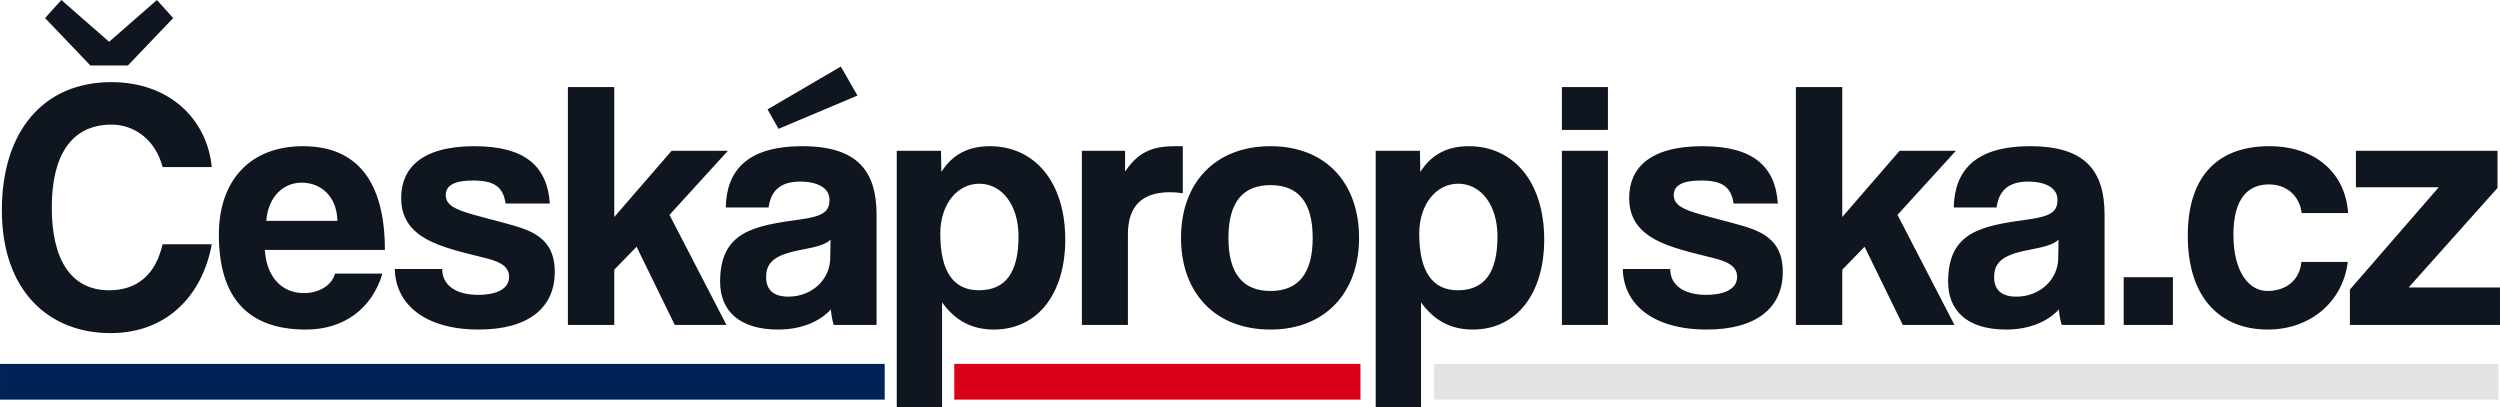
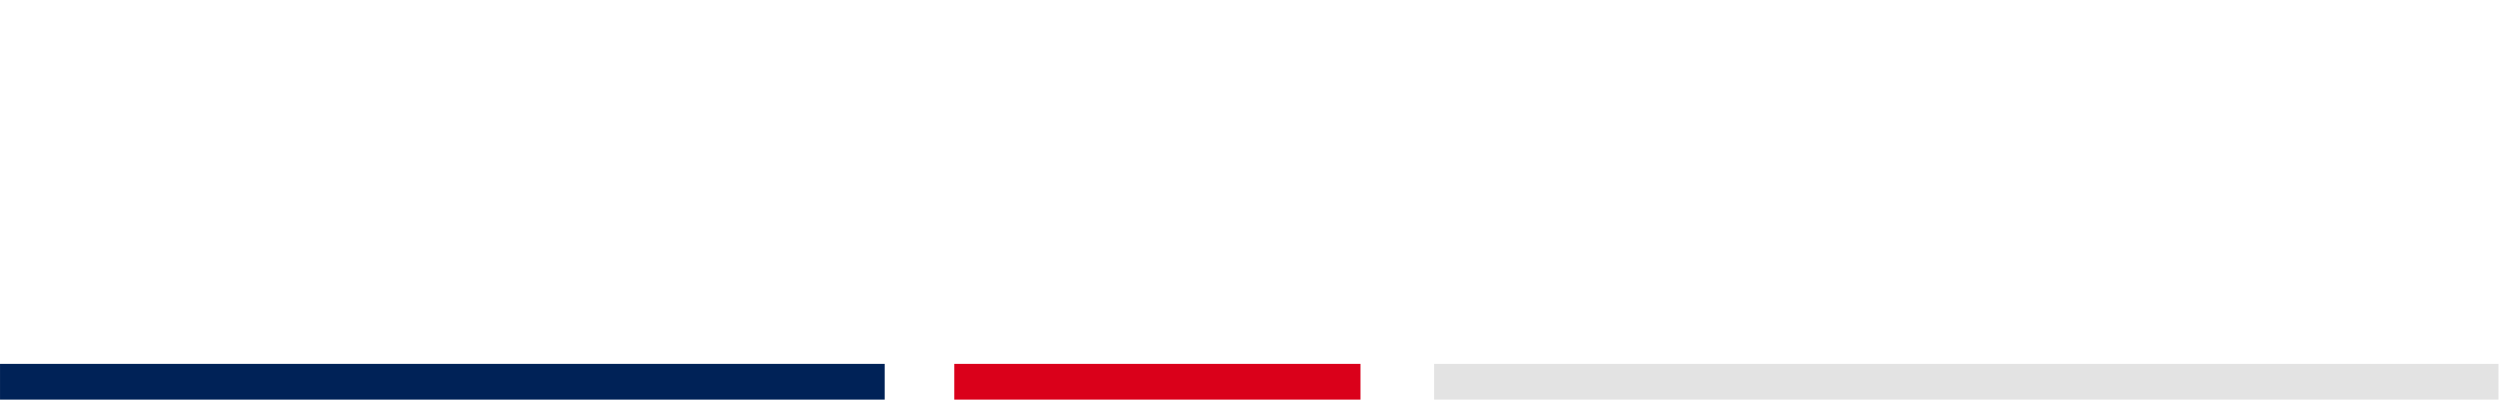
<svg xmlns="http://www.w3.org/2000/svg" xml:space="preserve" width="59.794mm" height="9.745mm" version="1.1" style="shape-rendering:geometricPrecision; text-rendering:geometricPrecision; image-rendering:optimizeQuality; fill-rule:evenodd; clip-rule:evenodd" viewBox="0 0 5976.96 974.12">
  <defs>
    <style type="text/css">
   
    .fil1 {fill:#002257}
    .fil2 {fill:#DA001A}
    .fil3 {fill:#E3E3E3}
    .fil0 {fill:#0F1620;fill-rule:nonzero}
   
  </style>
  </defs>
  <g id="Vrstva_x0020_1">
    <g id="_1775775015456">
-       <path class="fil0" d="M388.62 583.97c-16.08,70.24 -58.4,110.03 -127.8,110.03 -91.4,0 -137.11,-73.63 -137.11,-198.04 0,-122.72 45.7,-198.05 143.03,-198.05 55.86,0 105.79,38.08 121.87,101.57l117.64 0c-11.01,-113.41 -99.87,-203.13 -240.36,-203.13 -160.81,0 -261.52,115.95 -261.52,306.38 0,192.96 112.57,293.67 259.83,293.67 130.33,0 218.35,-84.63 242.05,-212.43l-117.64 0zm-82.95 -427.4l108.34 -113.4 -38.93 -43.16 -114.25 99.86 -114.25 -99.86 -38.93 43.16 108.34 113.4 89.7 0zm330.92 371.54c4.24,-57.55 40.62,-91.4 84.64,-91.4 43.16,0 83.79,29.62 85.48,91.4l-170.11 0zm283.53 69.4c0,-165.03 -67.71,-247.98 -195.5,-247.98 -127.8,0 -201.43,82.95 -201.43,211.59 0,150.65 69.4,226.82 208.2,226.82 88.86,0 157.42,-48.24 182.81,-133.73l-113.4 0c-7.62,28.78 -38.93,46.55 -74.48,46.55 -54.17,0 -89.71,-40.62 -93.09,-103.25l286.91 0zm394.39 -110.88c-5.93,-89.7 -60.09,-137.11 -180.27,-137.11 -126.95,0 -175.19,53.32 -175.19,123.57 0,37.24 13.54,69.39 52.47,93.94 29.63,18.61 68.55,30.47 138.8,47.39 35.55,8.47 66.85,17.77 66.85,47.39 0,31.32 -34.7,43.16 -73.63,43.16 -53.32,0 -86.33,-22.85 -86.33,-61.78l-113.4 0c1.69,84.63 72.78,144.72 200.58,144.72 118.48,0 181.96,-51.63 181.96,-137.95 0,-54.17 -24.54,-82.94 -68.55,-100.71 -32.16,-12.69 -77.01,-22.01 -124.41,-35.55 -44.85,-12.69 -67.7,-22.85 -67.7,-47.4 0,-24.54 23.7,-34.7 65.16,-34.7 49.94,0 71.94,14.38 77.87,55.01l105.79 0zm422.32 290.29l-136.26 -263.2 139.64 -153.19 -134.57 0 -137.11 158.27 0 -310.61 -110.88 0 0 568.73 110.88 0 0 -132.03 53.32 -55.01 91.4 187.04 123.56 0zm247.97 -158.27c-0.85,49.09 -43.16,90.56 -99.87,90.56 -34.7,0 -53.32,-15.23 -53.32,-46.55 0,-35.55 20.31,-53.32 82.95,-65.16 40.62,-7.62 60.09,-13.54 71.09,-24.55l-0.85 45.7zm110.87 158.27l0 -263.2c0,-104.95 -45.7,-164.19 -177.73,-164.19 -133.72,0 -181.11,60.1 -182.81,146.42l102.41 0c5.08,-37.25 25.39,-61.79 75.32,-61.79 43.16,0 70.25,16.08 70.25,43.16 0,28.78 -15.23,39.77 -70.25,47.39 -110.87,15.23 -191.26,28.78 -191.26,148.96 0,67.7 44,114.25 138.79,114.25 55.86,0 99.87,-19.47 126.1,-48.24 0.85,12.69 3.39,27.08 6.78,37.24l102.4 0zm-45.7 -548.42l-39.77 -69.4 -175.19 102.41 26.24 46.54 188.72 -79.55zm290.29 465.48c-60.94,0 -92.25,-44.86 -92.25,-135.42 0,-70.24 40.62,-119.33 93.1,-119.33 55.01,0 93.94,51.63 93.94,126.1 0,85.49 -30.47,128.65 -94.79,128.65zm-88.01 280.13l0 -251.36c31.31,44.01 71.93,65.17 123.56,65.17 107.49,0 170.96,-88.86 170.96,-214.97 0,-140.48 -75.33,-223.43 -180.27,-223.43 -50.78,0 -89.71,19.47 -115.95,61.79l-0.84 -50.78 -105.8 0 0 613.58 108.34 0zm444.32 -197.19l0 -216.66c0,-66.85 33.01,-100.71 100.71,-100.71 10.16,0 20.31,0.85 30.47,2.54l0 -112.57 -14.38 0c-44.85,0 -87.18,5.08 -123.56,60.94l0 -49.93 -103.26 0 0 416.39 110.03 0zm341.07 -81.25c-66.86,0 -100.72,-42.31 -100.72,-126.95 0,-84.64 33.86,-126.1 100.72,-126.1 66.85,0 100.71,41.46 100.71,126.1 0,84.64 -33.86,126.95 -100.71,126.95zm0 92.25c129.49,0 211.59,-87.18 211.59,-219.2 0,-132.88 -81.26,-219.2 -211.59,-219.2 -132.03,0 -214.12,87.18 -214.12,219.2 0,129.49 79.56,219.2 214.12,219.2zm447.71 -93.94c-60.94,0 -92.25,-44.86 -92.25,-135.42 0,-70.24 40.62,-119.33 93.1,-119.33 55.01,0 93.94,51.63 93.94,126.1 0,85.49 -30.47,128.65 -94.79,128.65zm-88.01 280.13l0 -251.36c31.31,44.01 71.93,65.17 123.56,65.17 107.49,0 170.96,-88.86 170.96,-214.97 0,-140.48 -75.33,-223.43 -180.27,-223.43 -50.78,0 -89.71,19.47 -115.95,61.79l-0.84 -50.78 -105.8 0 0 613.58 108.34 0zm446.86 -197.19l0 -416.39 -110.03 0 0 416.39 110.03 0zm0 -466.33l0 -102.4 -110.03 0 0 102.4 110.03 0zm406.24 176.04c-5.93,-89.7 -60.09,-137.11 -180.27,-137.11 -126.95,0 -175.19,53.32 -175.19,123.57 0,37.24 13.54,69.39 52.47,93.94 29.63,18.61 68.55,30.47 138.8,47.39 35.55,8.47 66.85,17.77 66.85,47.39 0,31.32 -34.7,43.16 -73.63,43.16 -53.32,0 -86.33,-22.85 -86.33,-61.78l-113.4 0c1.69,84.63 72.78,144.72 200.58,144.72 118.48,0 181.96,-51.63 181.96,-137.95 0,-54.17 -24.54,-82.94 -68.55,-100.71 -32.16,-12.69 -77.01,-22.01 -124.41,-35.55 -44.85,-12.69 -67.7,-22.85 -67.7,-47.4 0,-24.54 23.7,-34.7 65.16,-34.7 49.94,0 71.94,14.38 77.87,55.01l105.79 0zm422.32 290.29l-136.26 -263.2 139.64 -153.19 -134.57 0 -137.11 158.27 0 -310.61 -110.88 0 0 568.73 110.88 0 0 -132.03 53.32 -55.01 91.4 187.04 123.56 0zm247.97 -158.27c-0.85,49.09 -43.16,90.56 -99.87,90.56 -34.7,0 -53.32,-15.23 -53.32,-46.55 0,-35.55 20.31,-53.32 82.95,-65.16 40.62,-7.62 60.09,-13.54 71.09,-24.55l-0.85 45.7zm110.87 158.27l0 -263.2c0,-104.95 -45.7,-164.19 -177.73,-164.19 -133.72,0 -181.11,60.1 -182.81,146.42l102.41 0c5.08,-37.25 25.39,-61.79 75.32,-61.79 43.16,0 70.25,16.08 70.25,43.16 0,28.78 -15.23,39.77 -70.25,47.39 -110.87,15.23 -191.26,28.78 -191.26,148.96 0,67.7 44,114.25 138.79,114.25 55.86,0 99.87,-19.47 126.1,-48.24 0.85,12.69 3.39,27.08 6.78,37.24l102.4 0zm163.34 0l0 -114.25 -117.64 0 0 114.25 117.64 0zm307.22 -150.65c-4.23,44.86 -38.08,69.4 -81.25,69.4 -43.16,0 -81.25,-44.01 -81.25,-134.57 0,-90.55 38.08,-120.18 84.64,-120.18 41.47,0 72.78,25.39 78.71,68.55l110.87 0c-6.77,-98.17 -80.4,-159.96 -188.72,-159.96 -116.79,0 -194.66,65.17 -194.66,214.12 0,148.95 77.87,224.28 191.27,224.28 100.71,0 179.42,-65.17 191.27,-161.66l-110.88 0zm474.8 150.65l0 -89.71 -218.35 0 212.43 -237.81 0 -88.86 -338.53 0 0 87.18 198.04 0 -212.43 244.58 0 84.64 358.85 0z" />
      <polygon class="fil1" points="-0,869.98 2115.08,869.98 2115.08,955.41 -0,955.41 " />
      <polygon class="fil2" points="2281.45,869.98 3252.6,869.98 3252.6,955.41 2281.45,955.41 " />
      <polygon class="fil3" points="3428.63,869.98 5973.4,869.98 5973.4,955.41 3428.63,955.41 " />
    </g>
  </g>
</svg>